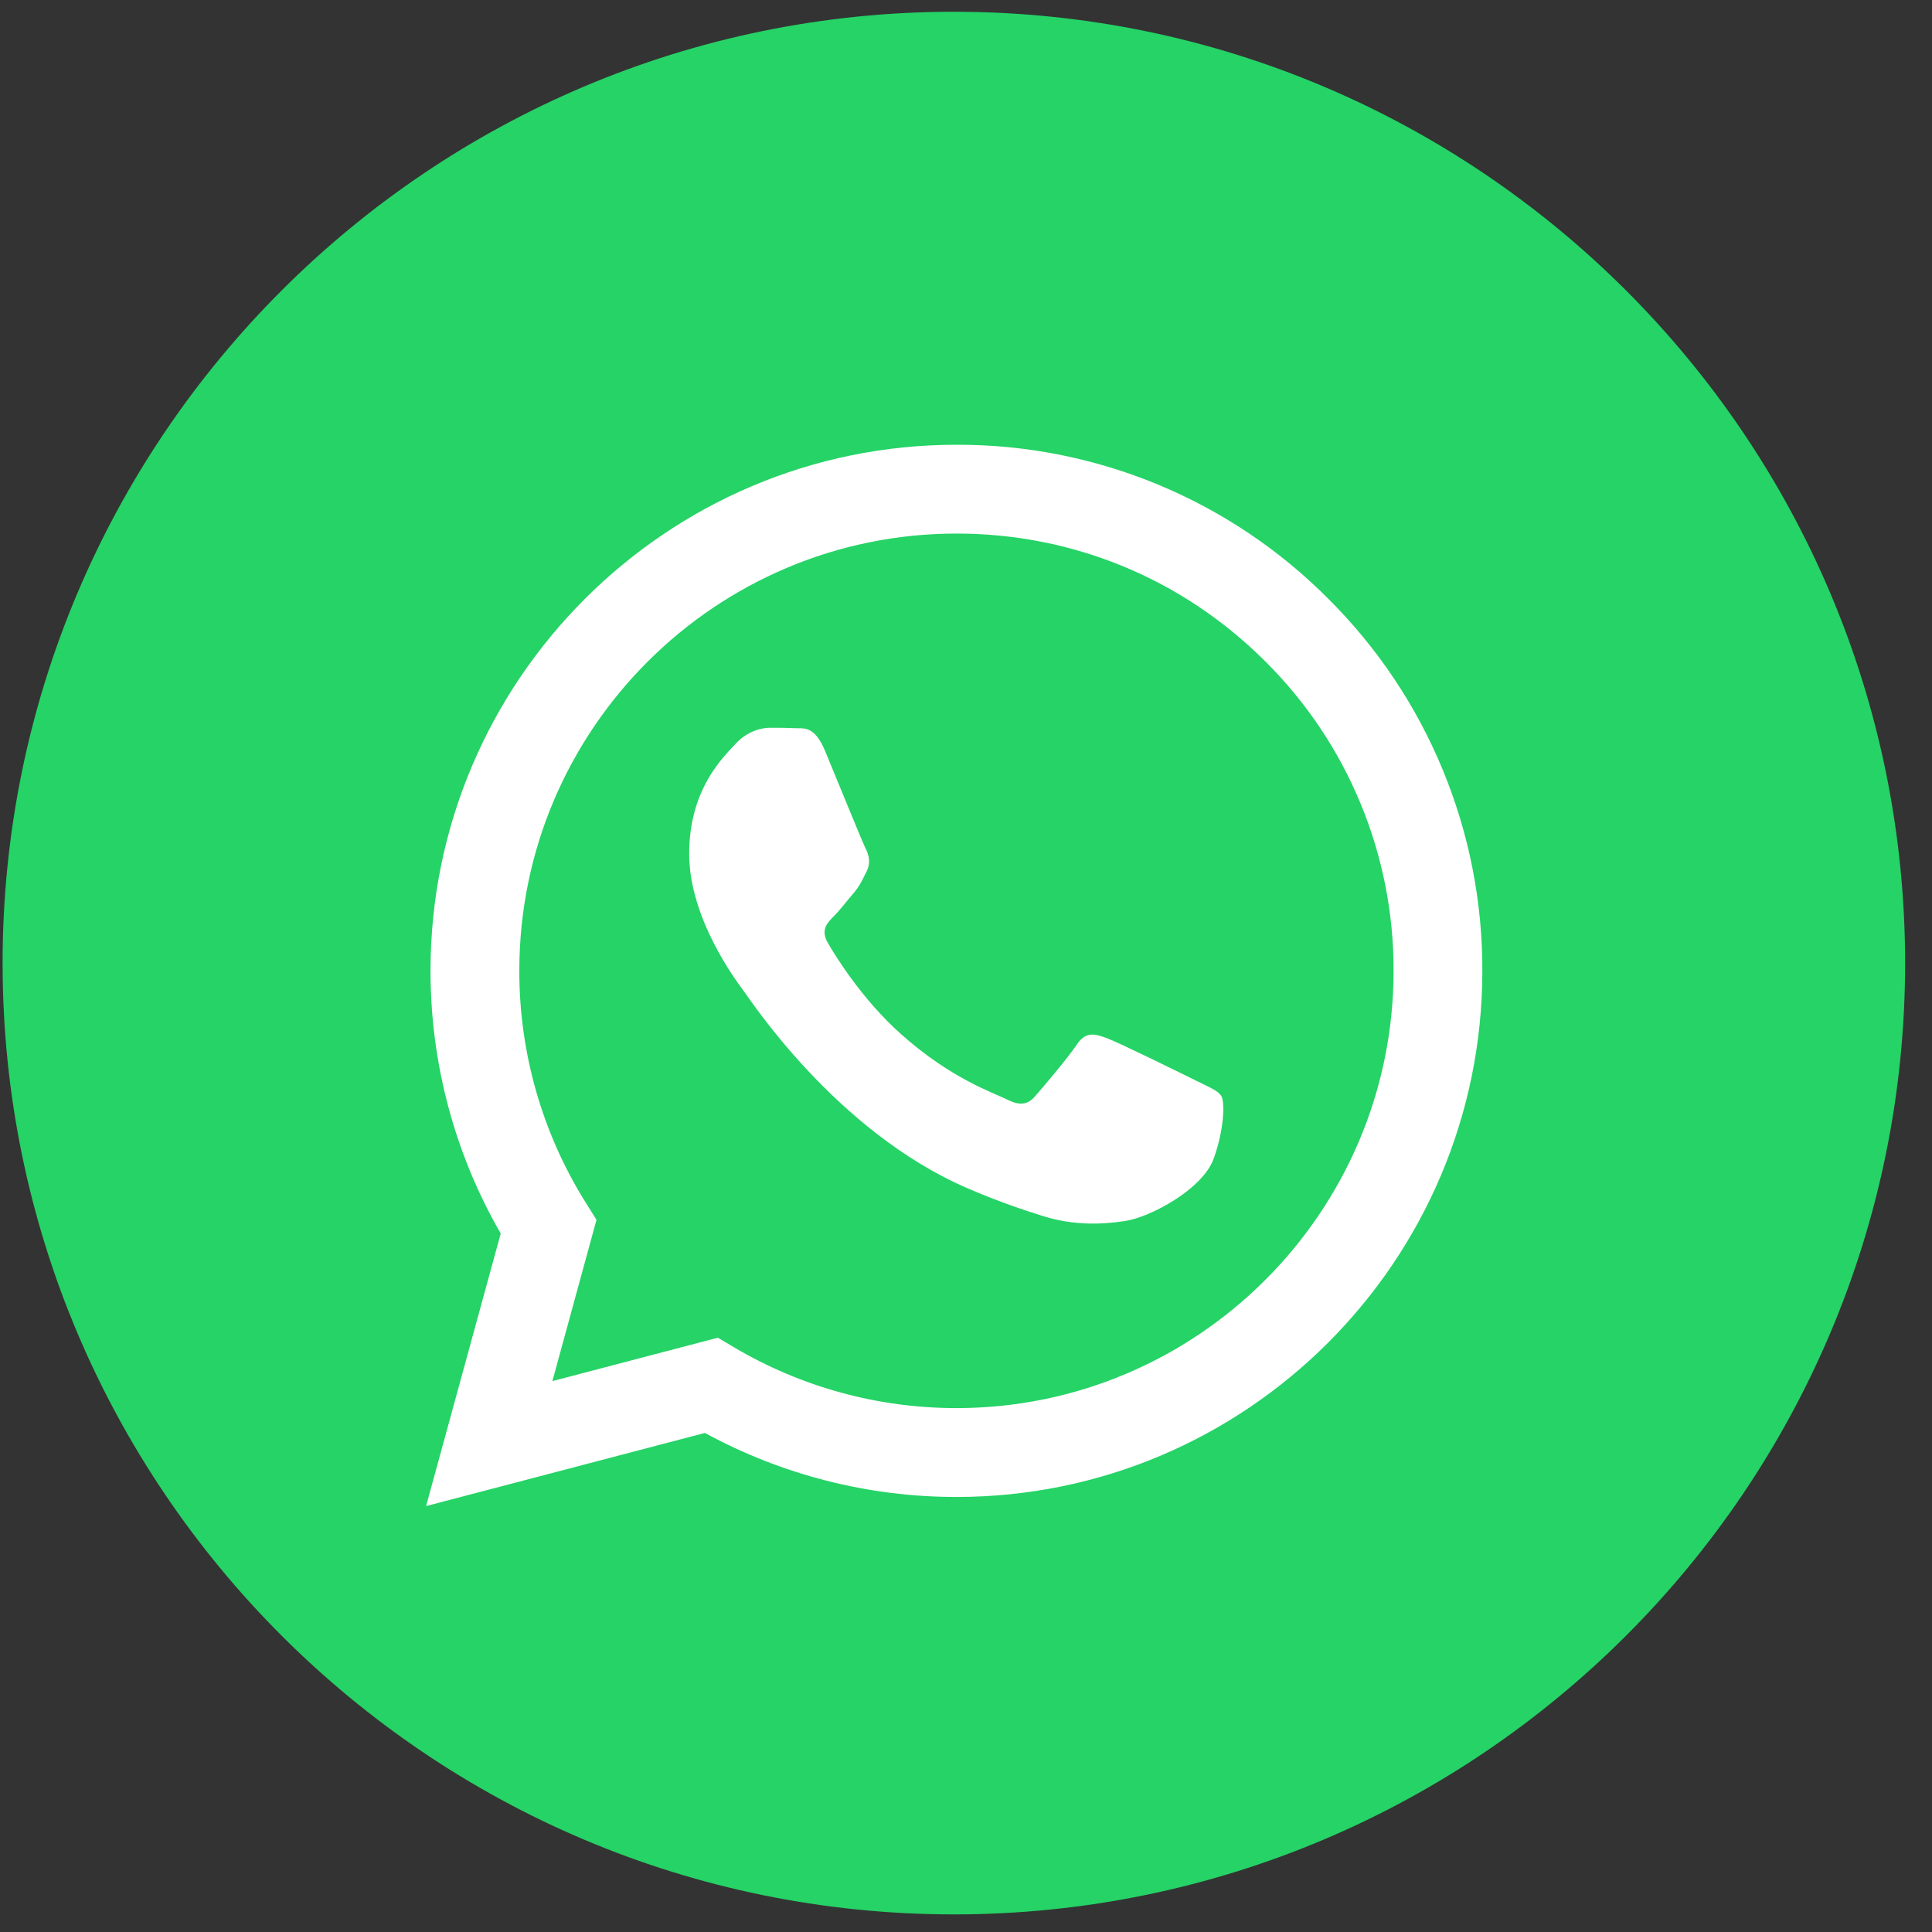
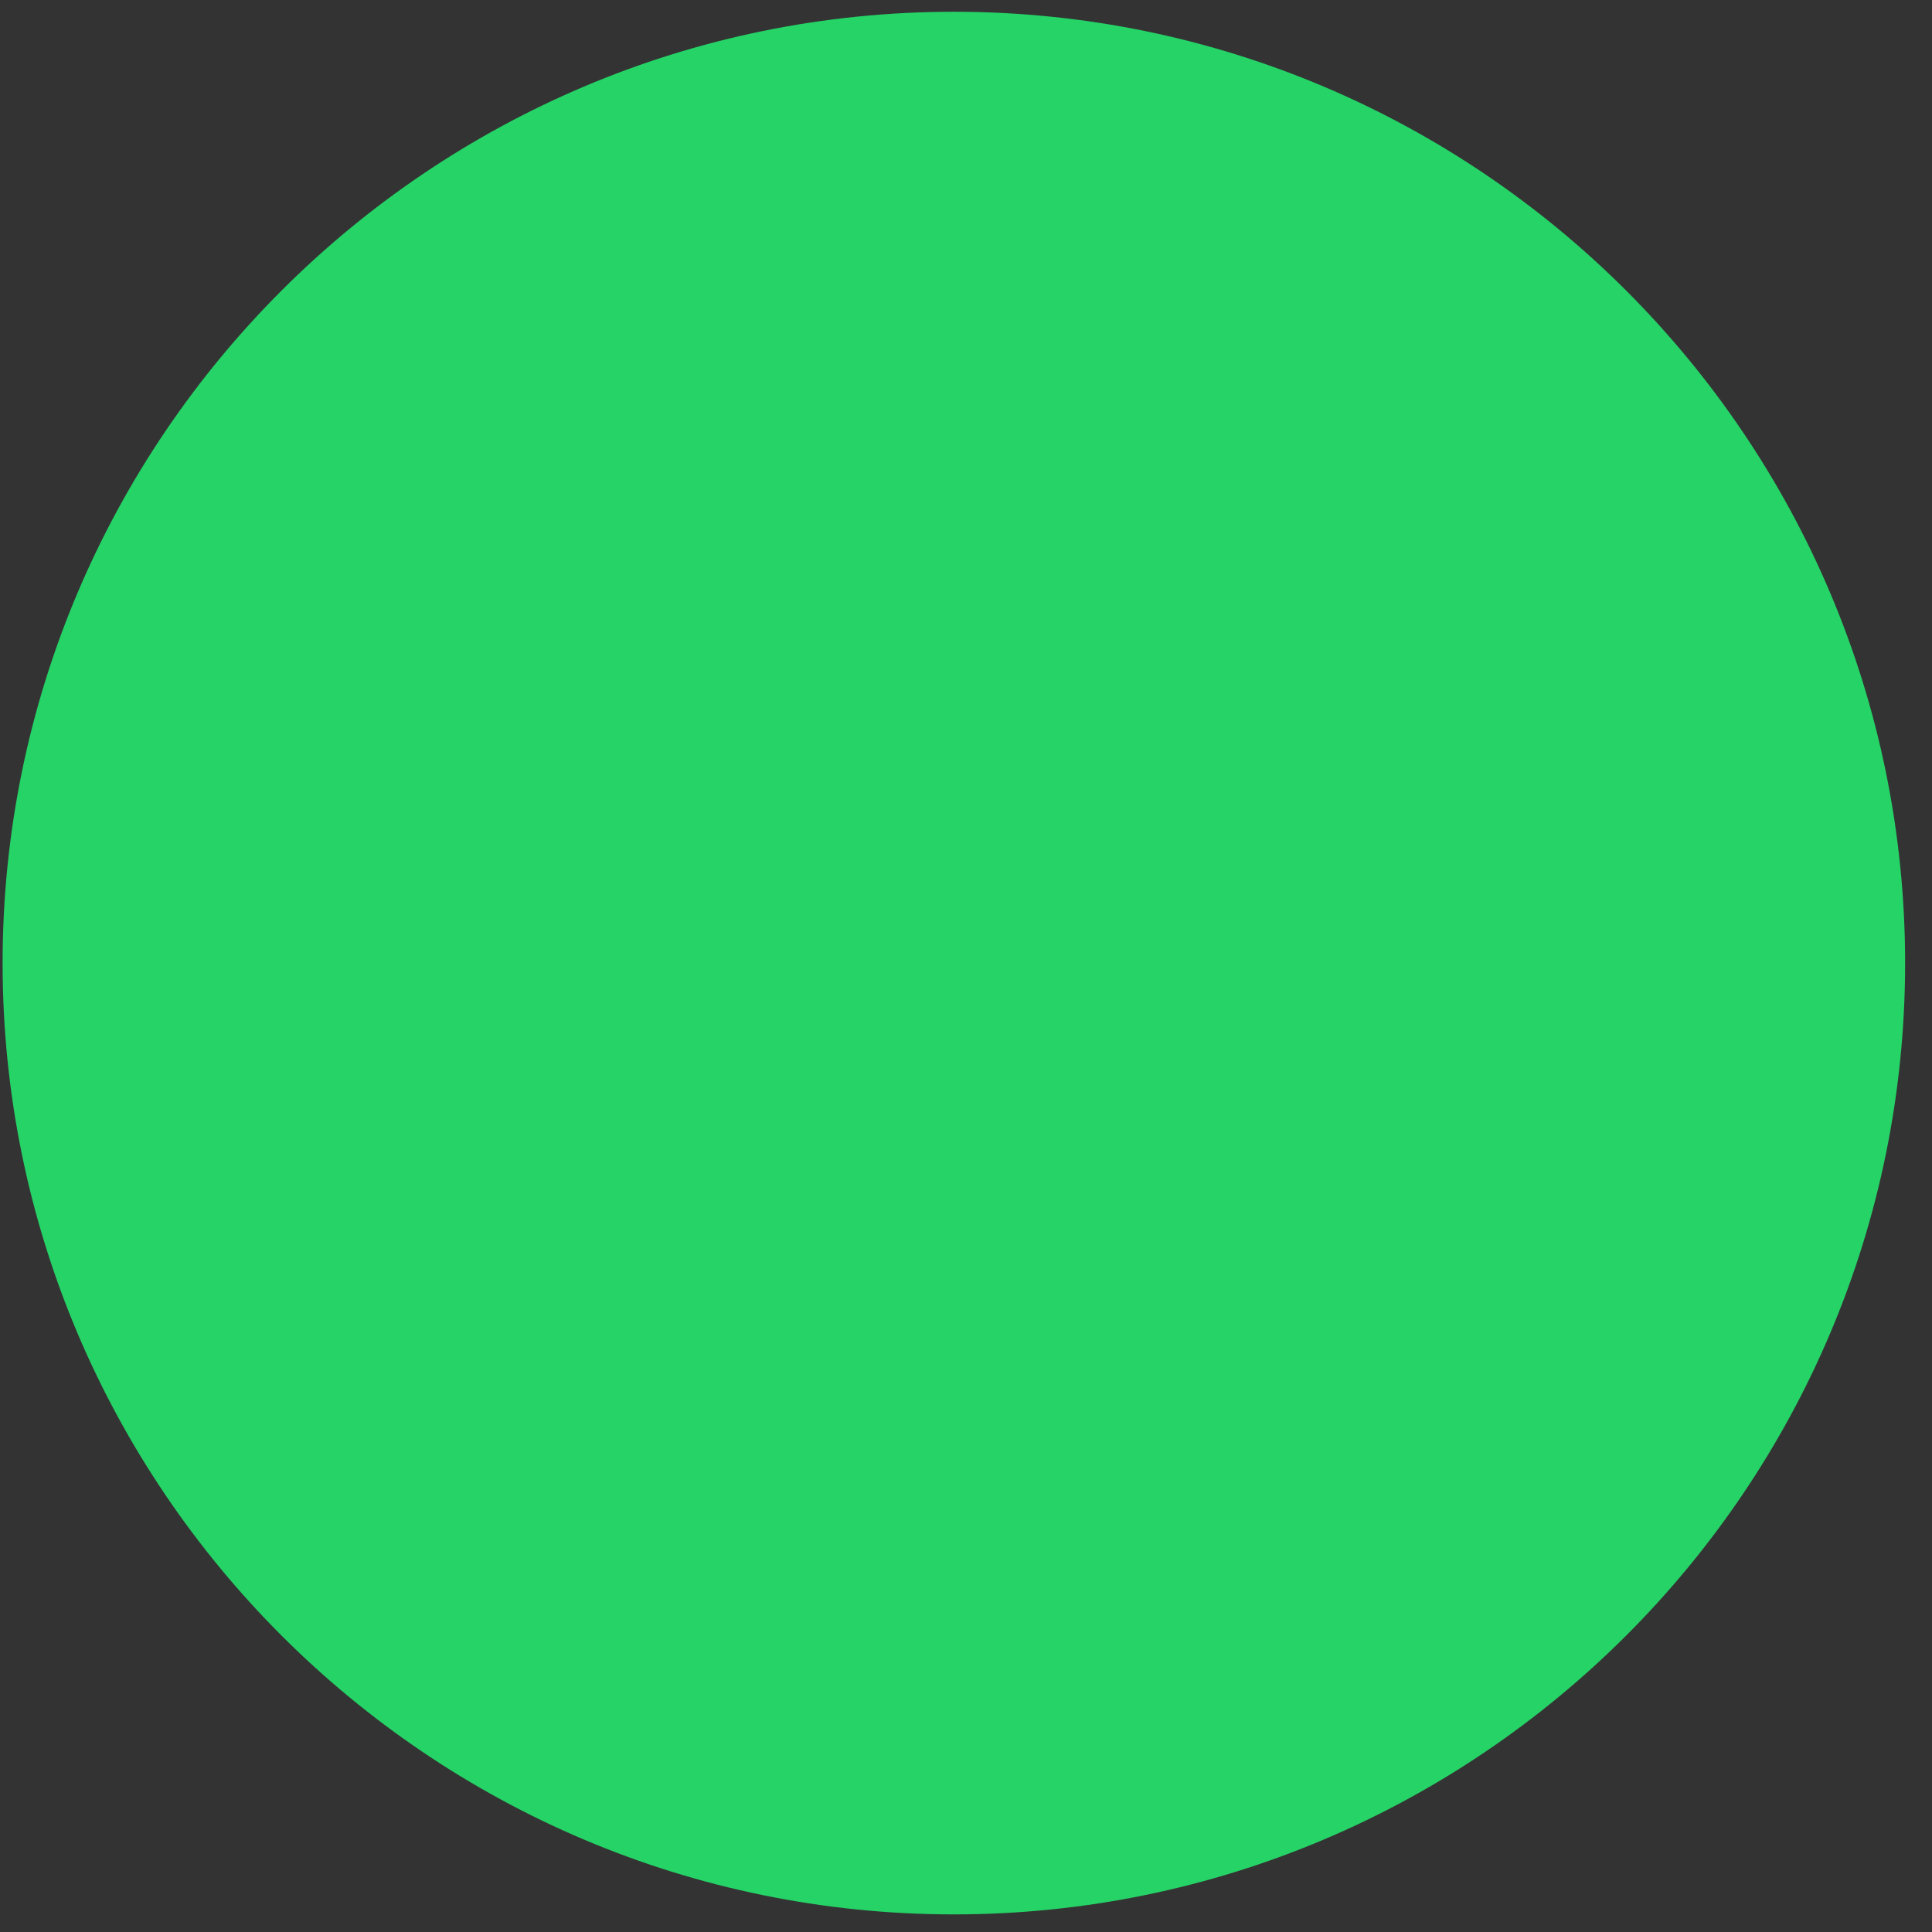
<svg xmlns="http://www.w3.org/2000/svg" width="35" height="35" viewBox="0 0 35 35" fill="none">
  <rect x="0" y="0" width="35" height="35" fill="#333333" stroke="none" />
  <path d="M17.28 0.213C7.775 0.213 0.047 7.941 0.047 17.447C0.047 26.953 7.775 34.681 17.28 34.681C26.785 34.681 34.513 26.953 34.513 17.447C34.513 7.941 26.785 0.213 17.28 0.213Z" fill="#25D366" />
  <g clip-path="url(#clip0_843_371)">
-     <path d="M21.67 19.578C21.432 19.459 20.262 18.884 20.044 18.804C19.825 18.724 19.667 18.685 19.507 18.924C19.349 19.162 18.893 19.698 18.754 19.857C18.616 20.016 18.476 20.035 18.238 19.916C18 19.796 17.233 19.546 16.324 18.735C15.616 18.104 15.138 17.324 14.999 17.085C14.861 16.847 14.985 16.718 15.104 16.6C15.211 16.493 15.342 16.322 15.461 16.183C15.58 16.044 15.62 15.945 15.7 15.785C15.779 15.627 15.74 15.488 15.68 15.368C15.62 15.249 15.144 14.077 14.946 13.601C14.752 13.137 14.556 13.2 14.41 13.192C14.271 13.185 14.113 13.184 13.953 13.184C13.794 13.184 13.537 13.243 13.319 13.482C13.101 13.72 12.485 14.296 12.485 15.468C12.485 16.639 13.339 17.771 13.457 17.93C13.577 18.089 15.136 20.494 17.524 21.525C18.093 21.77 18.535 21.917 18.882 22.026C19.452 22.208 19.971 22.182 20.381 22.12C20.838 22.052 21.789 21.544 21.988 20.988C22.186 20.433 22.186 19.956 22.126 19.857C22.067 19.757 21.909 19.698 21.67 19.578ZM17.327 25.509H17.323C15.905 25.509 14.513 25.128 13.293 24.405L13.004 24.234L10.007 25.02L10.806 22.098L10.618 21.798C9.825 20.536 9.406 19.075 9.408 17.584C9.409 13.218 12.962 9.666 17.33 9.666C19.445 9.666 21.433 10.491 22.928 11.988C23.666 12.722 24.25 13.595 24.648 14.557C25.046 15.519 25.249 16.55 25.246 17.591C25.243 21.957 21.691 25.509 17.327 25.509ZM24.067 10.851C23.184 9.962 22.134 9.258 20.977 8.778C19.82 8.299 18.579 8.053 17.327 8.057C12.075 8.057 7.801 12.331 7.799 17.584C7.799 19.263 8.237 20.902 9.071 22.346L7.719 27.284L12.77 25.959C14.167 26.72 15.732 27.119 17.323 27.119H17.327C22.577 27.119 26.852 22.845 26.854 17.591C26.858 16.339 26.614 15.099 26.135 13.942C25.657 12.785 24.954 11.734 24.067 10.851Z" fill="white" />
-   </g>
+     </g>
  <defs>
    <clipPath id="clip0_843_371">
      <rect width="19.227" height="19.227" fill="white" transform="translate(7.672 8.057)" />
    </clipPath>
  </defs>
</svg>